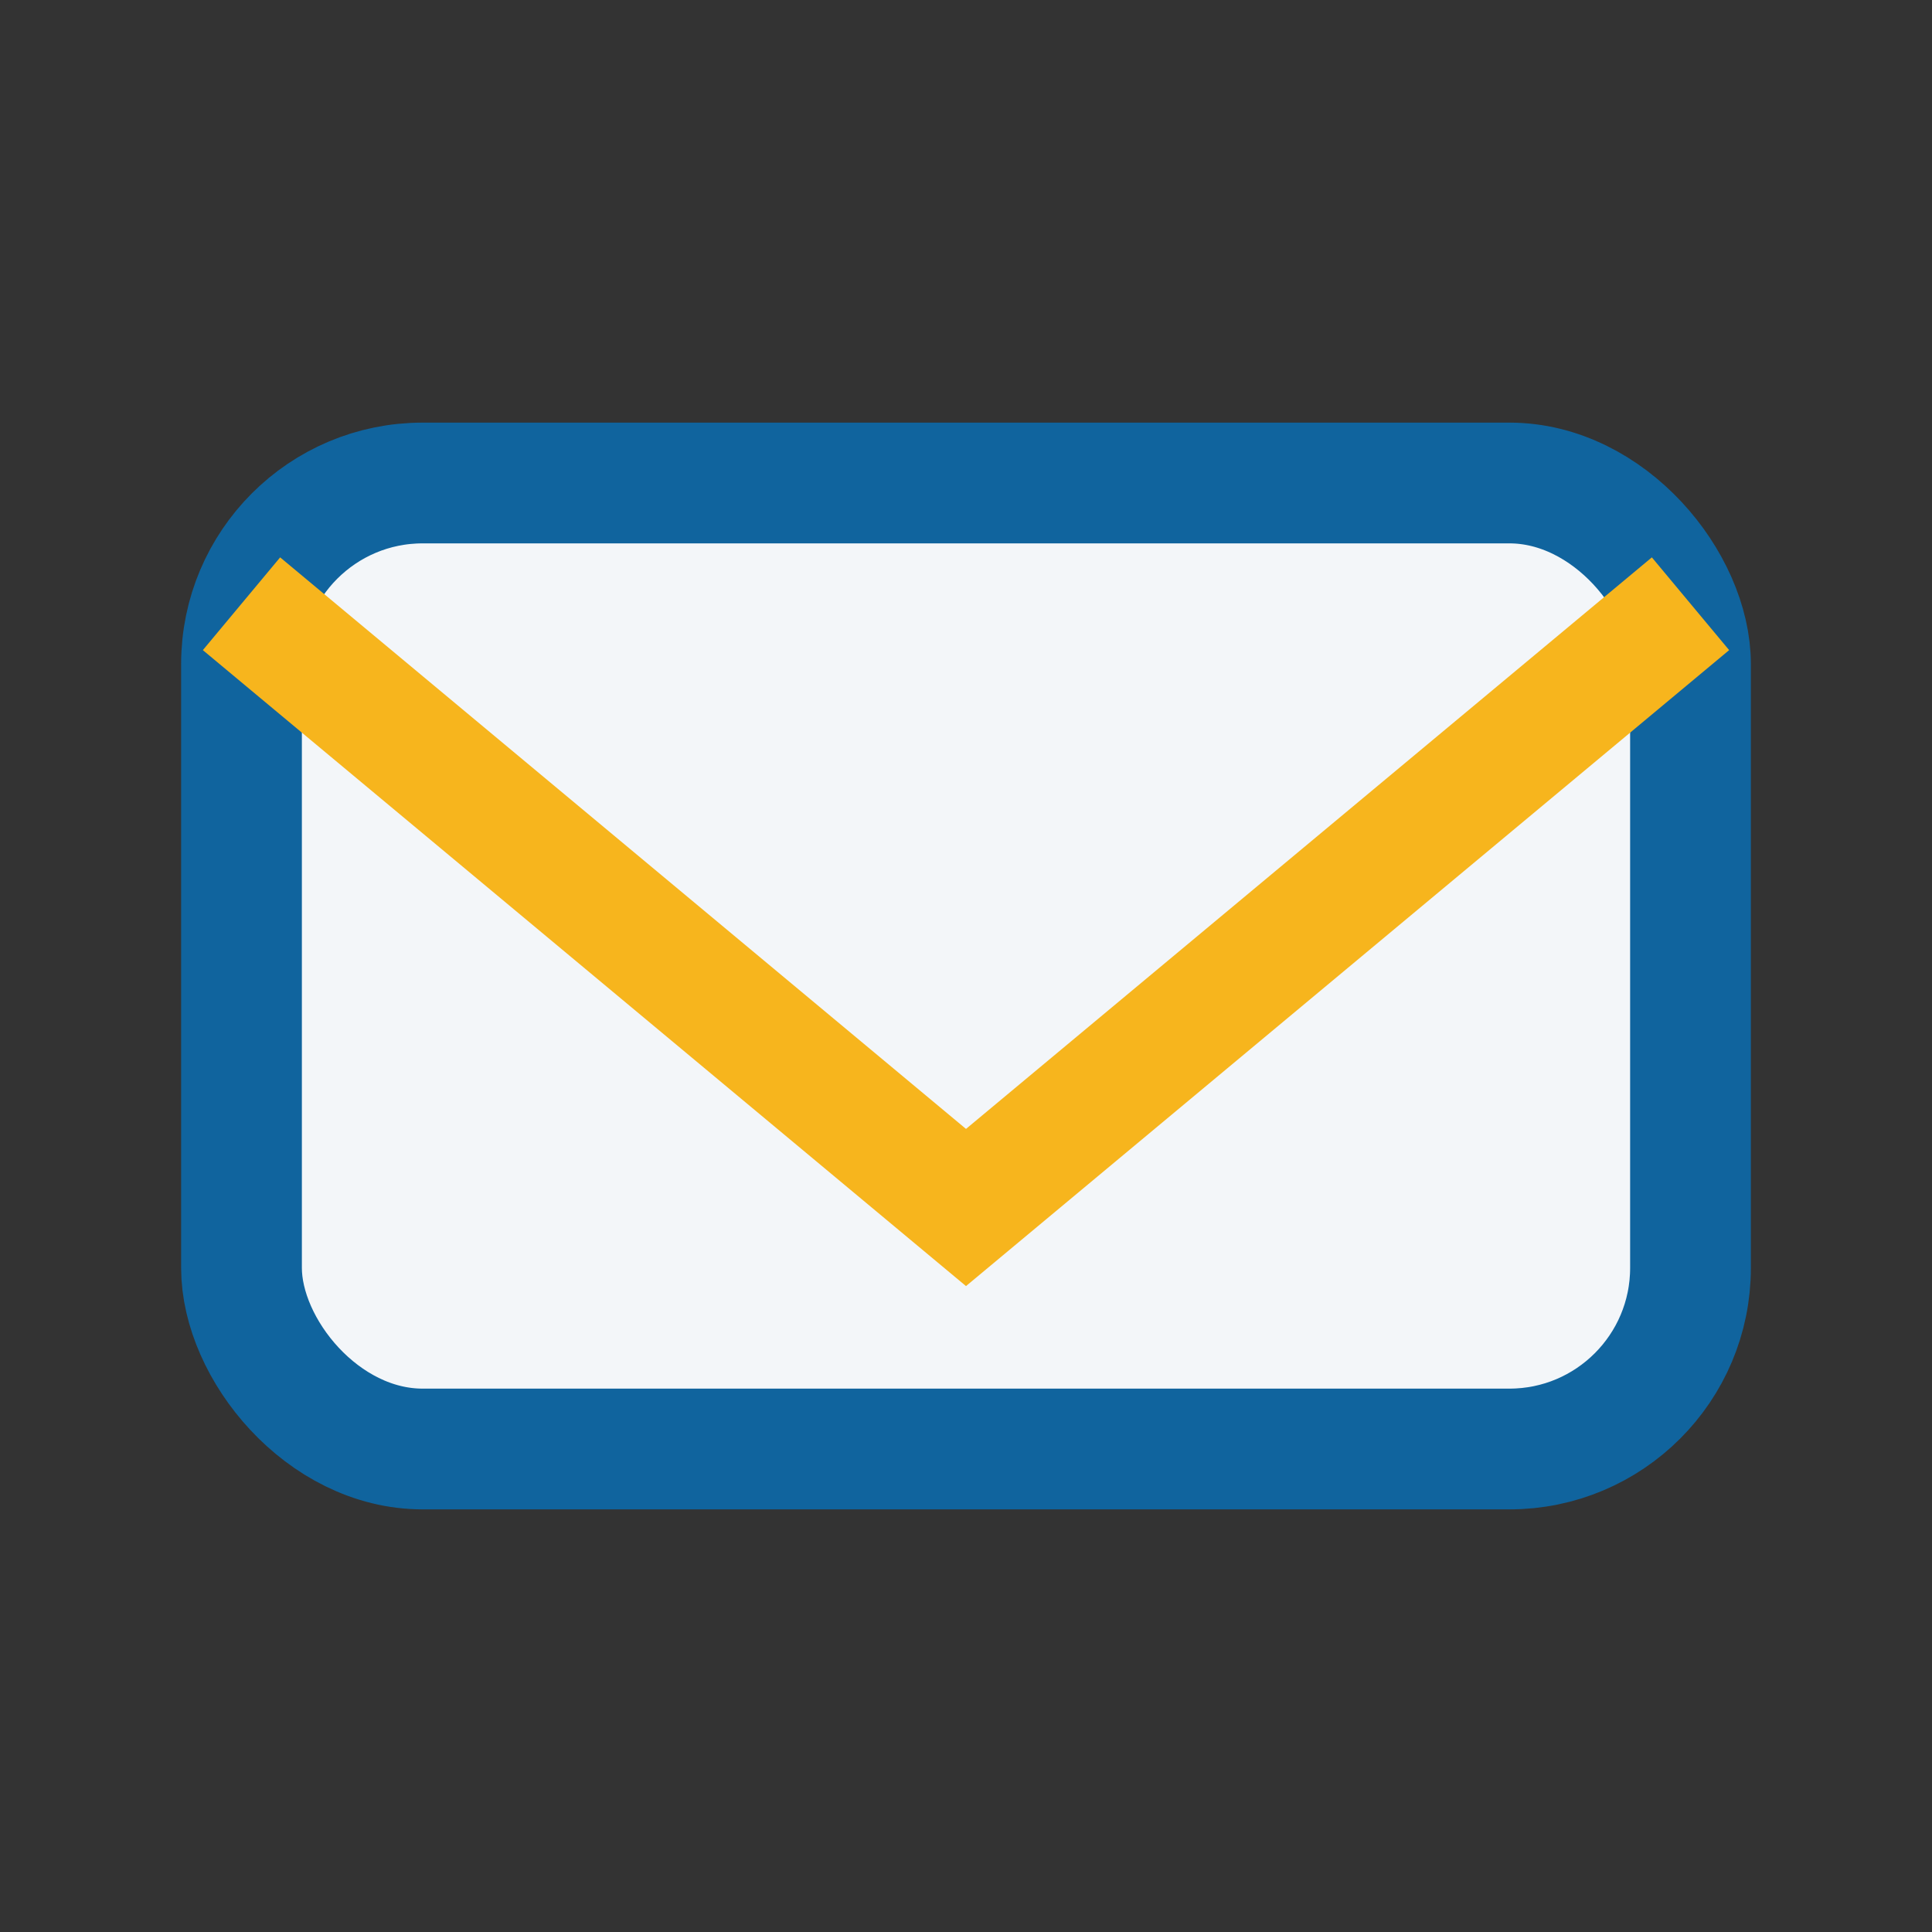
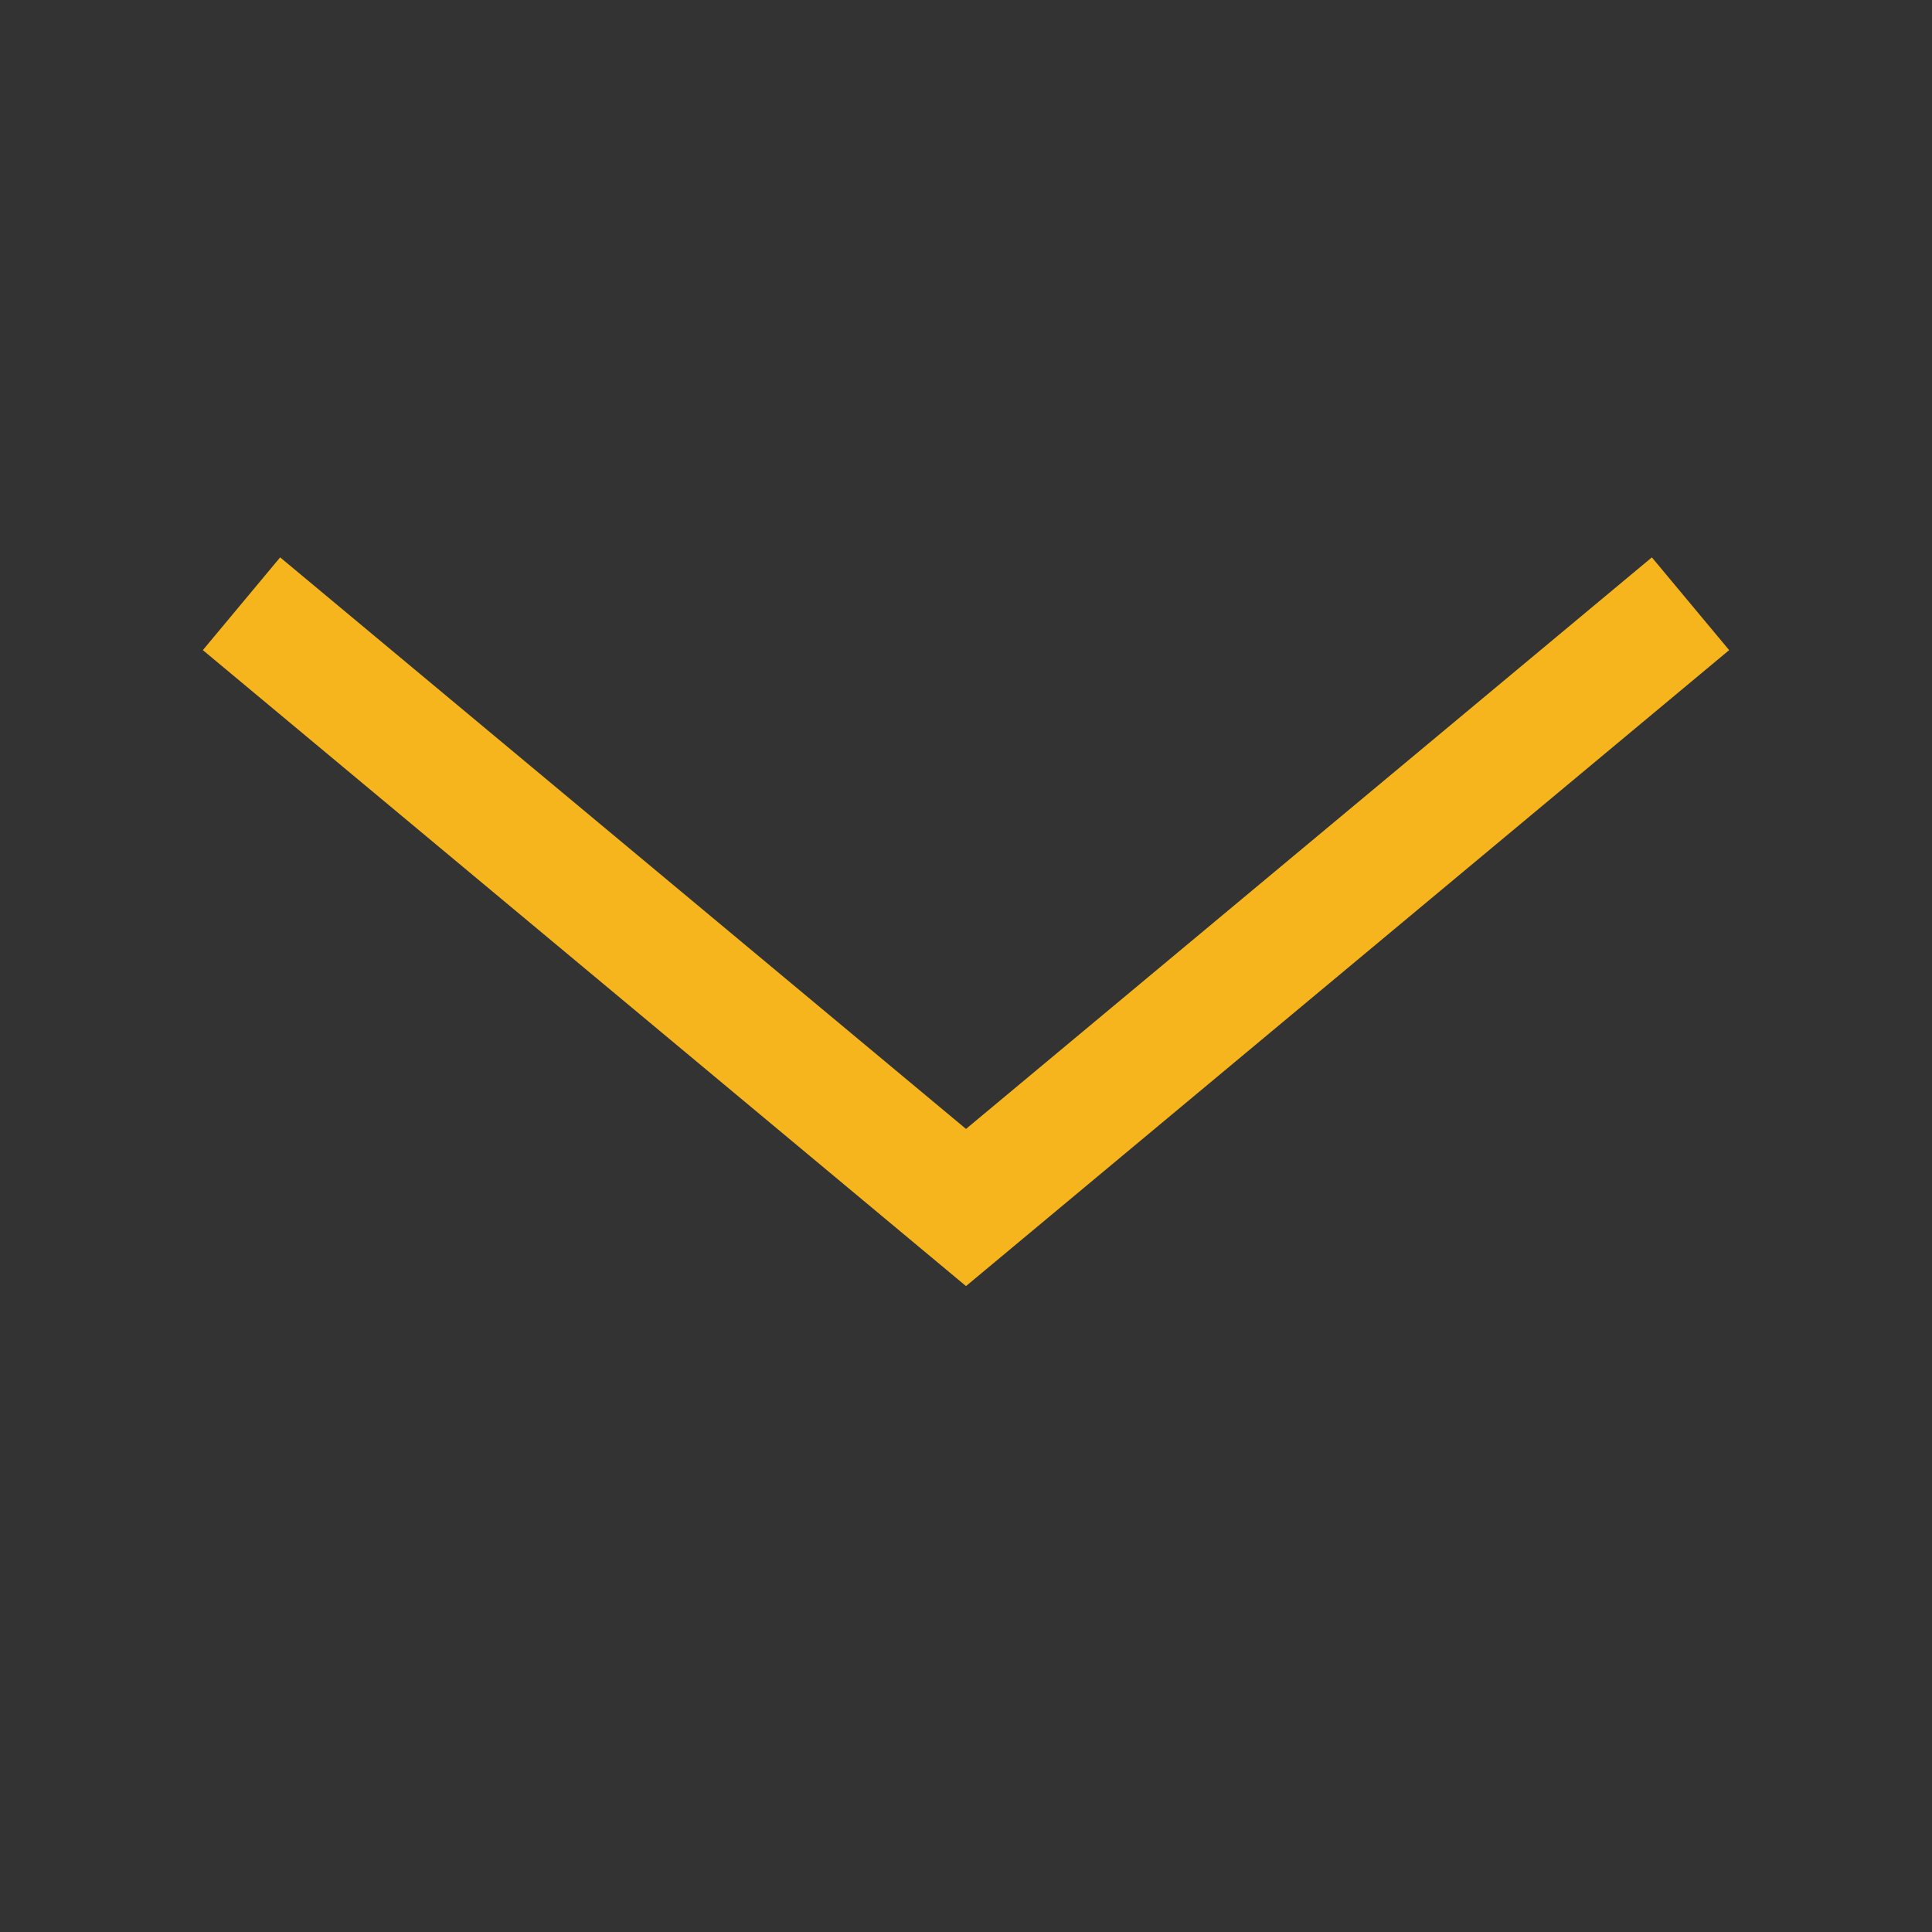
<svg xmlns="http://www.w3.org/2000/svg" width="32" height="32" viewBox="0 0 32 32">
  <rect x="0" y="0" width="32" height="32" fill="#333333" stroke="none" />
-   <rect x="4" y="8" width="24" height="16" rx="3" fill="#F3F6F9" stroke="#10649E" stroke-width="2" />
  <polyline points="4,10 16,20 28,10" fill="none" stroke="#F7B51D" stroke-width="2" />
</svg>